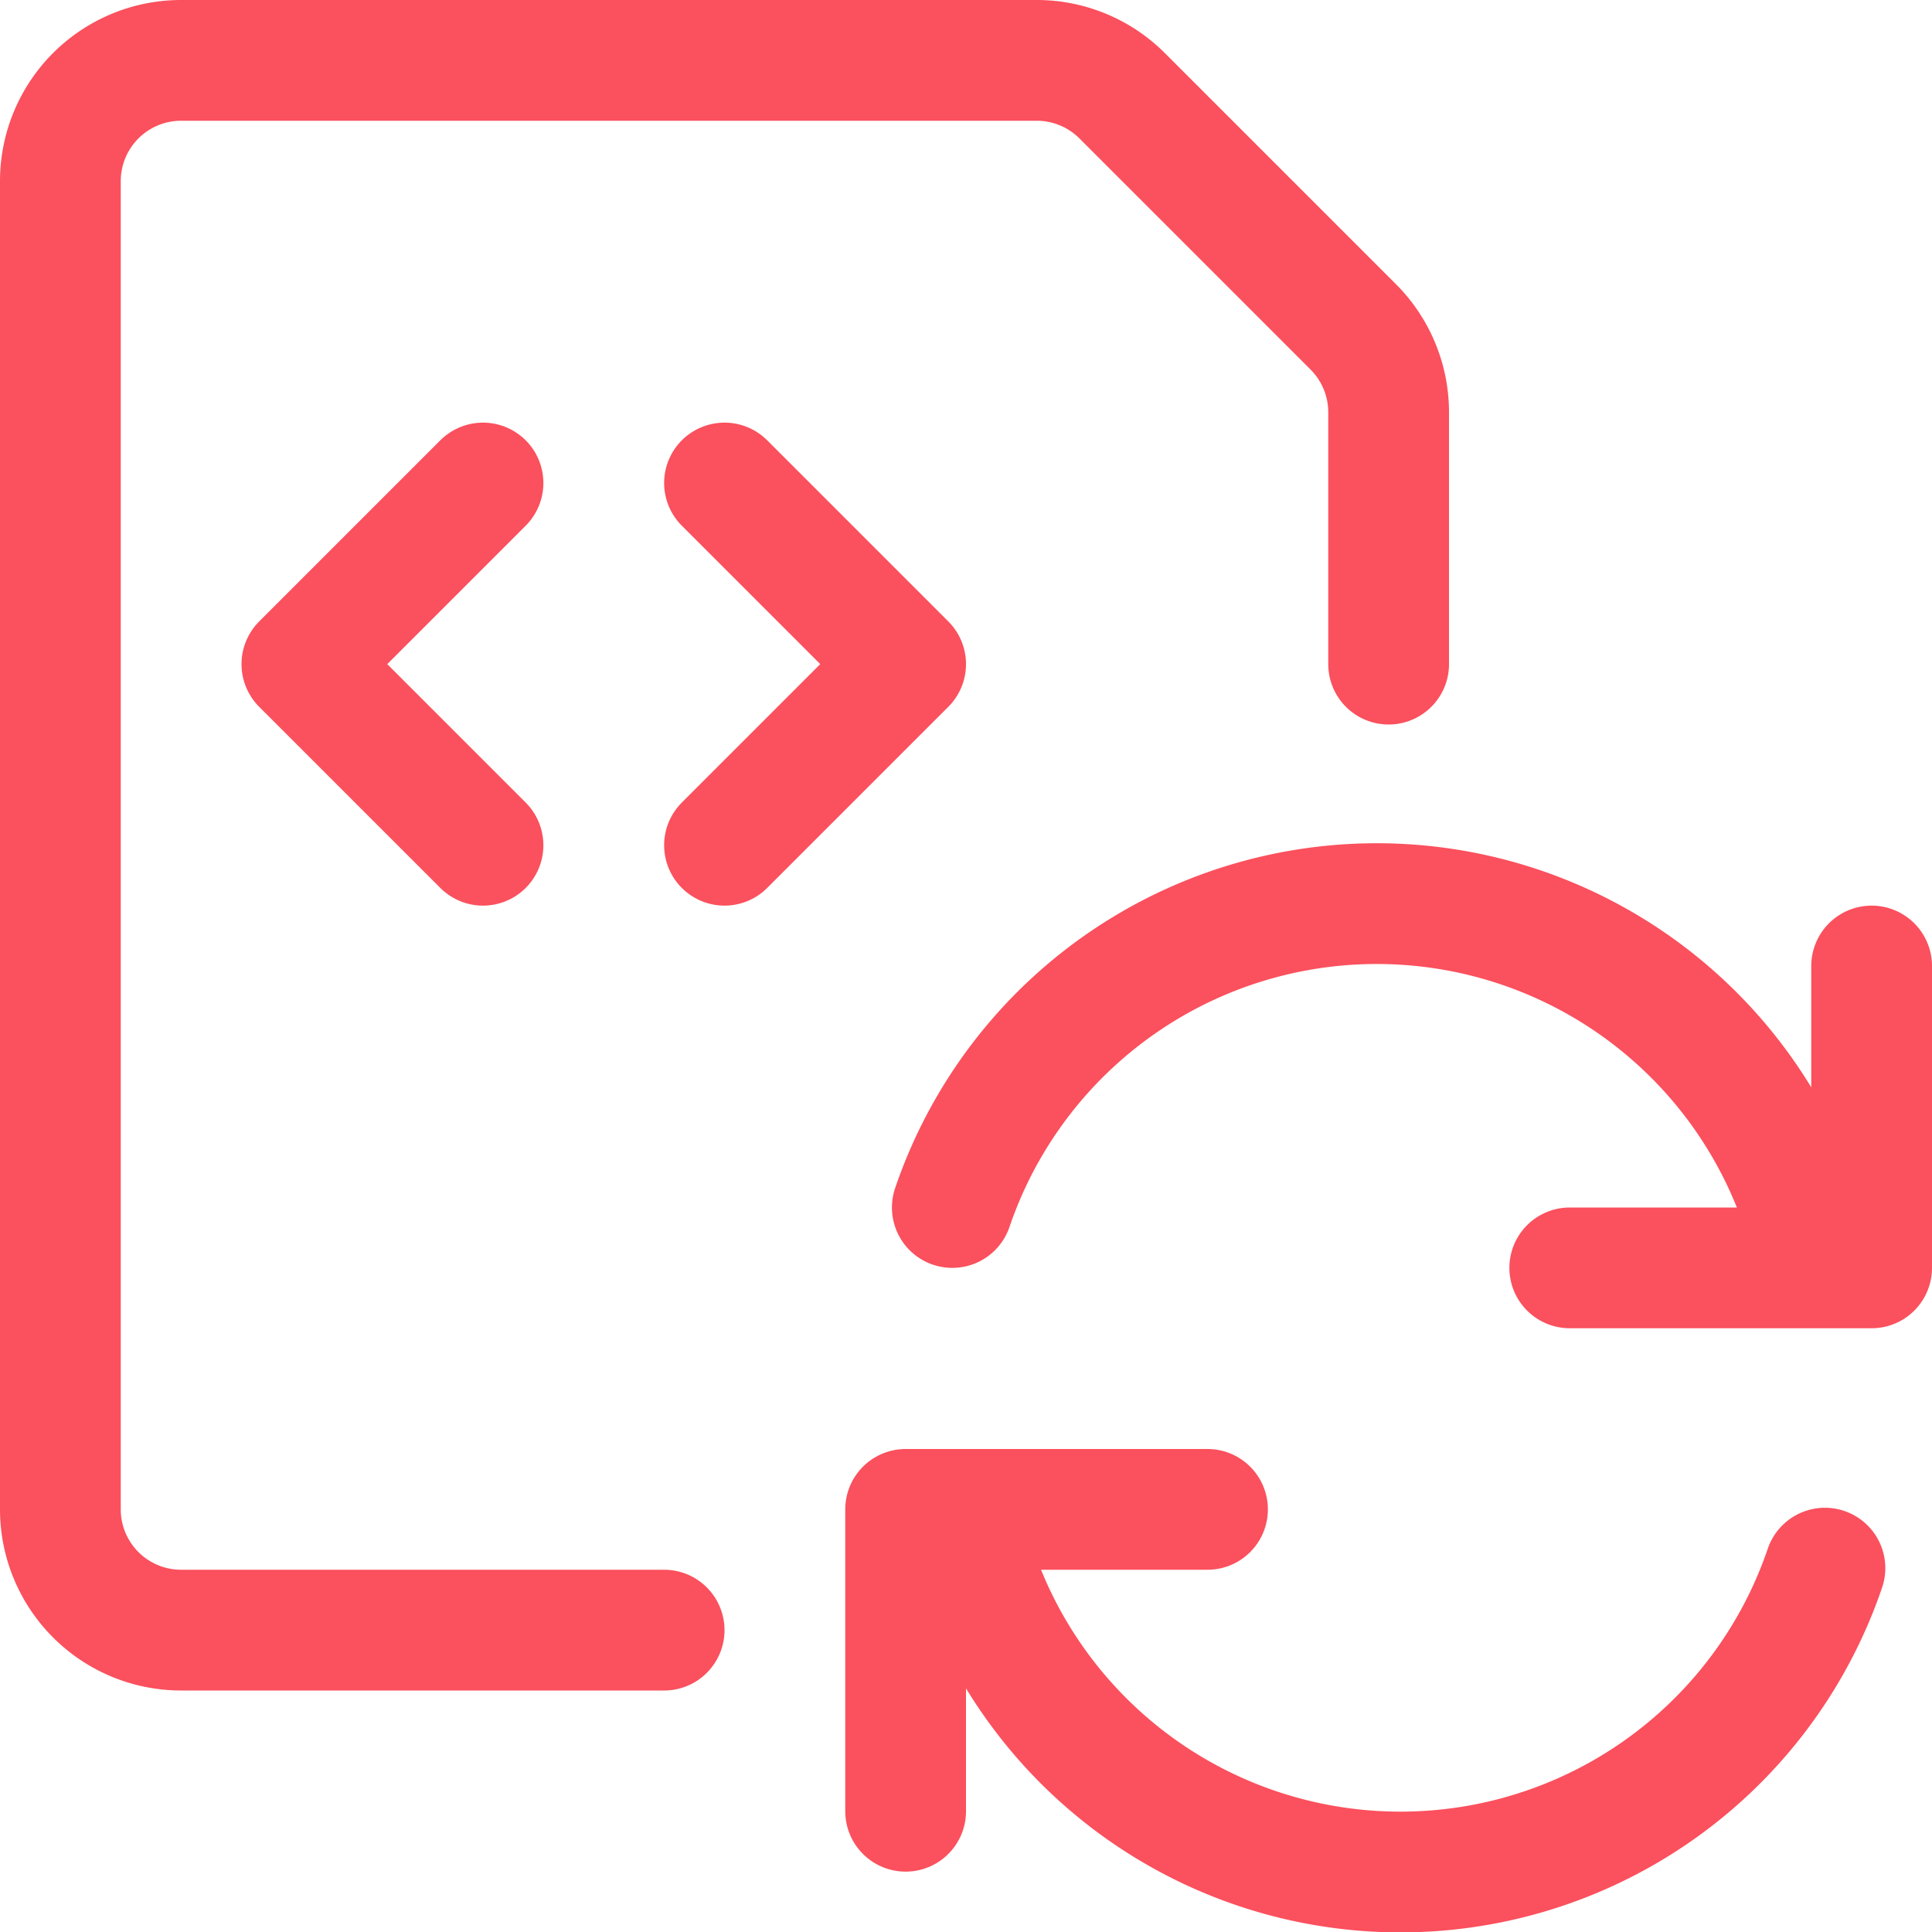
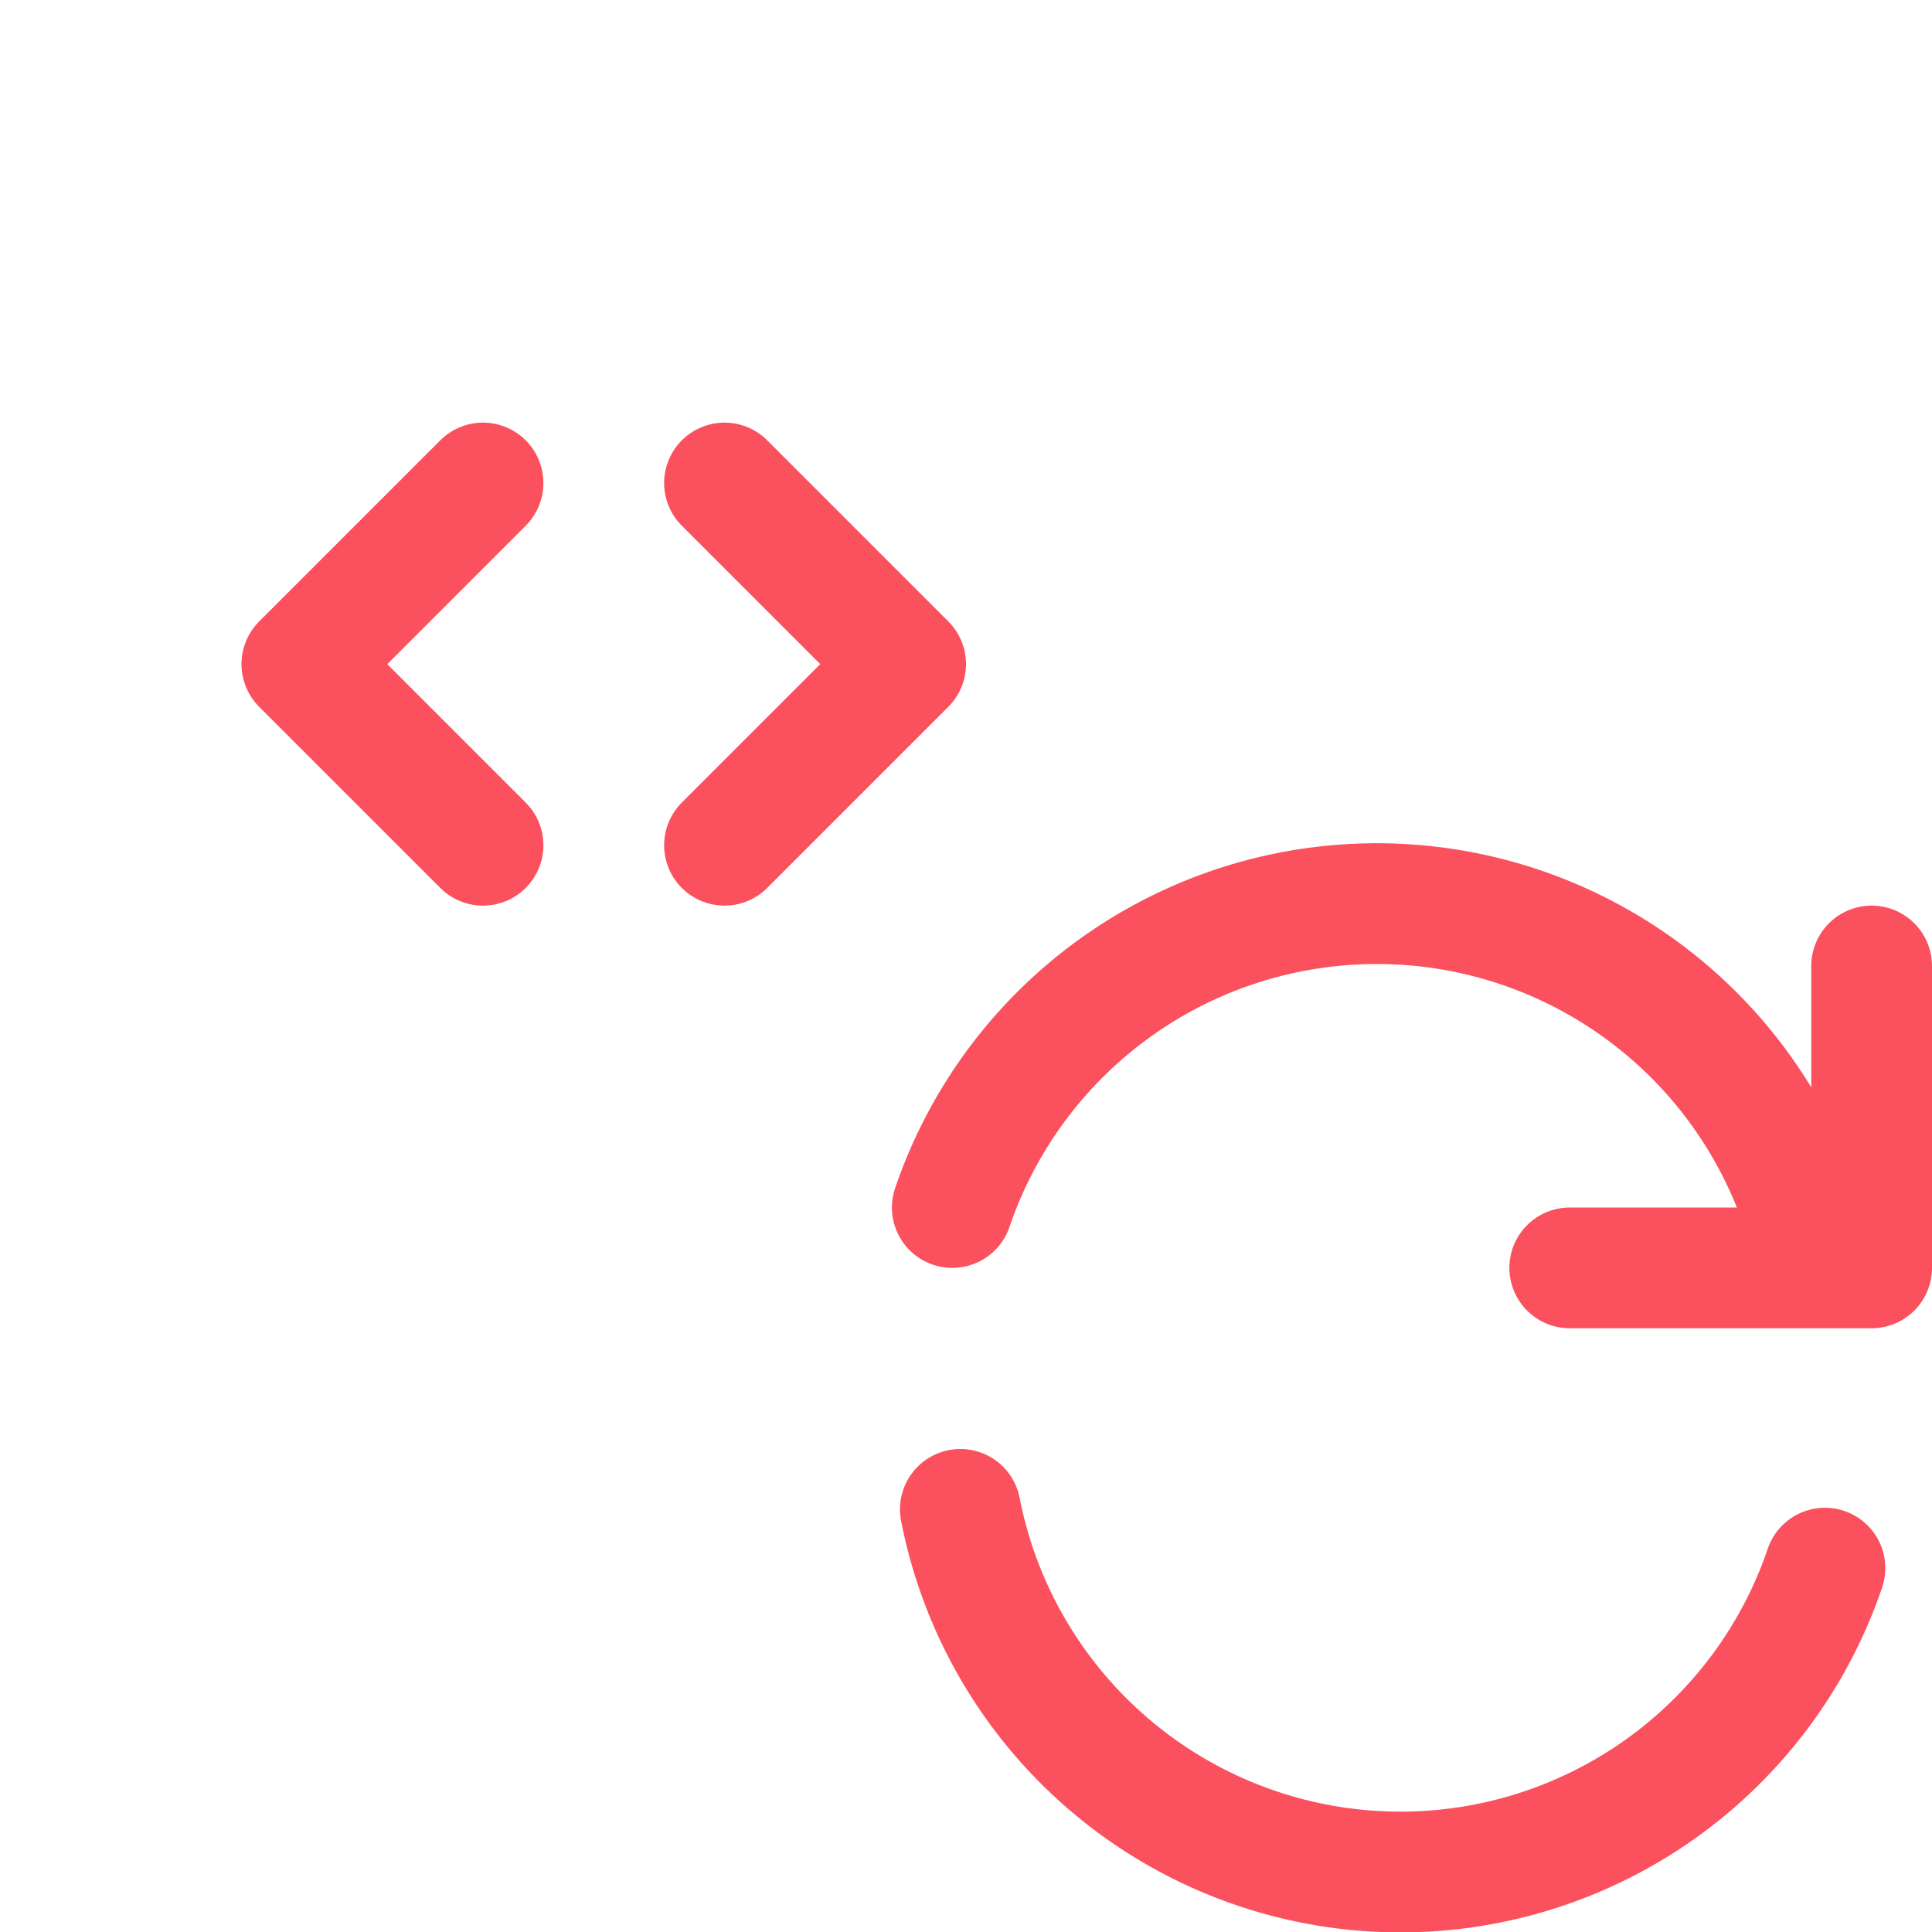
<svg xmlns="http://www.w3.org/2000/svg" viewBox="0 0 24 24">
  <defs>
    <style>.cls-1{fill:none;stroke:#fb505d;stroke-linecap:round;stroke-linejoin:round;stroke-width:1.5px;}</style>
  </defs>
  <title>icon-file-code-sync</title>
  <g id="Layer_2" data-name="Layer 2">
    <g id="Layer_1-2" data-name="Layer 1">
-       <polyline class="cls-1" points="15 18.75 11.25 18.75 11.25 22.5" />
      <path class="cls-1" d="M22.67,19.48a5.57,5.57,0,0,1-10.74-.73" />
      <polyline class="cls-1" points="19.5 15.75 23.25 15.75 23.25 12" />
      <path class="cls-1" d="M11.83,15a5.57,5.57,0,0,1,10.74.73" />
-       <path class="cls-1" d="M8.25,20.25h-6a1.5,1.5,0,0,1-1.5-1.5V2.25A1.5,1.5,0,0,1,2.25.75H12.88a1.5,1.5,0,0,1,1.06.44l2.87,2.87a1.5,1.5,0,0,1,.44,1.06V8.25" />
      <polyline class="cls-1" points="9 6 11.25 8.25 9 10.5" />
      <polyline class="cls-1" points="6 6 3.75 8.25 6 10.5" />
    </g>
  </g>
</svg>